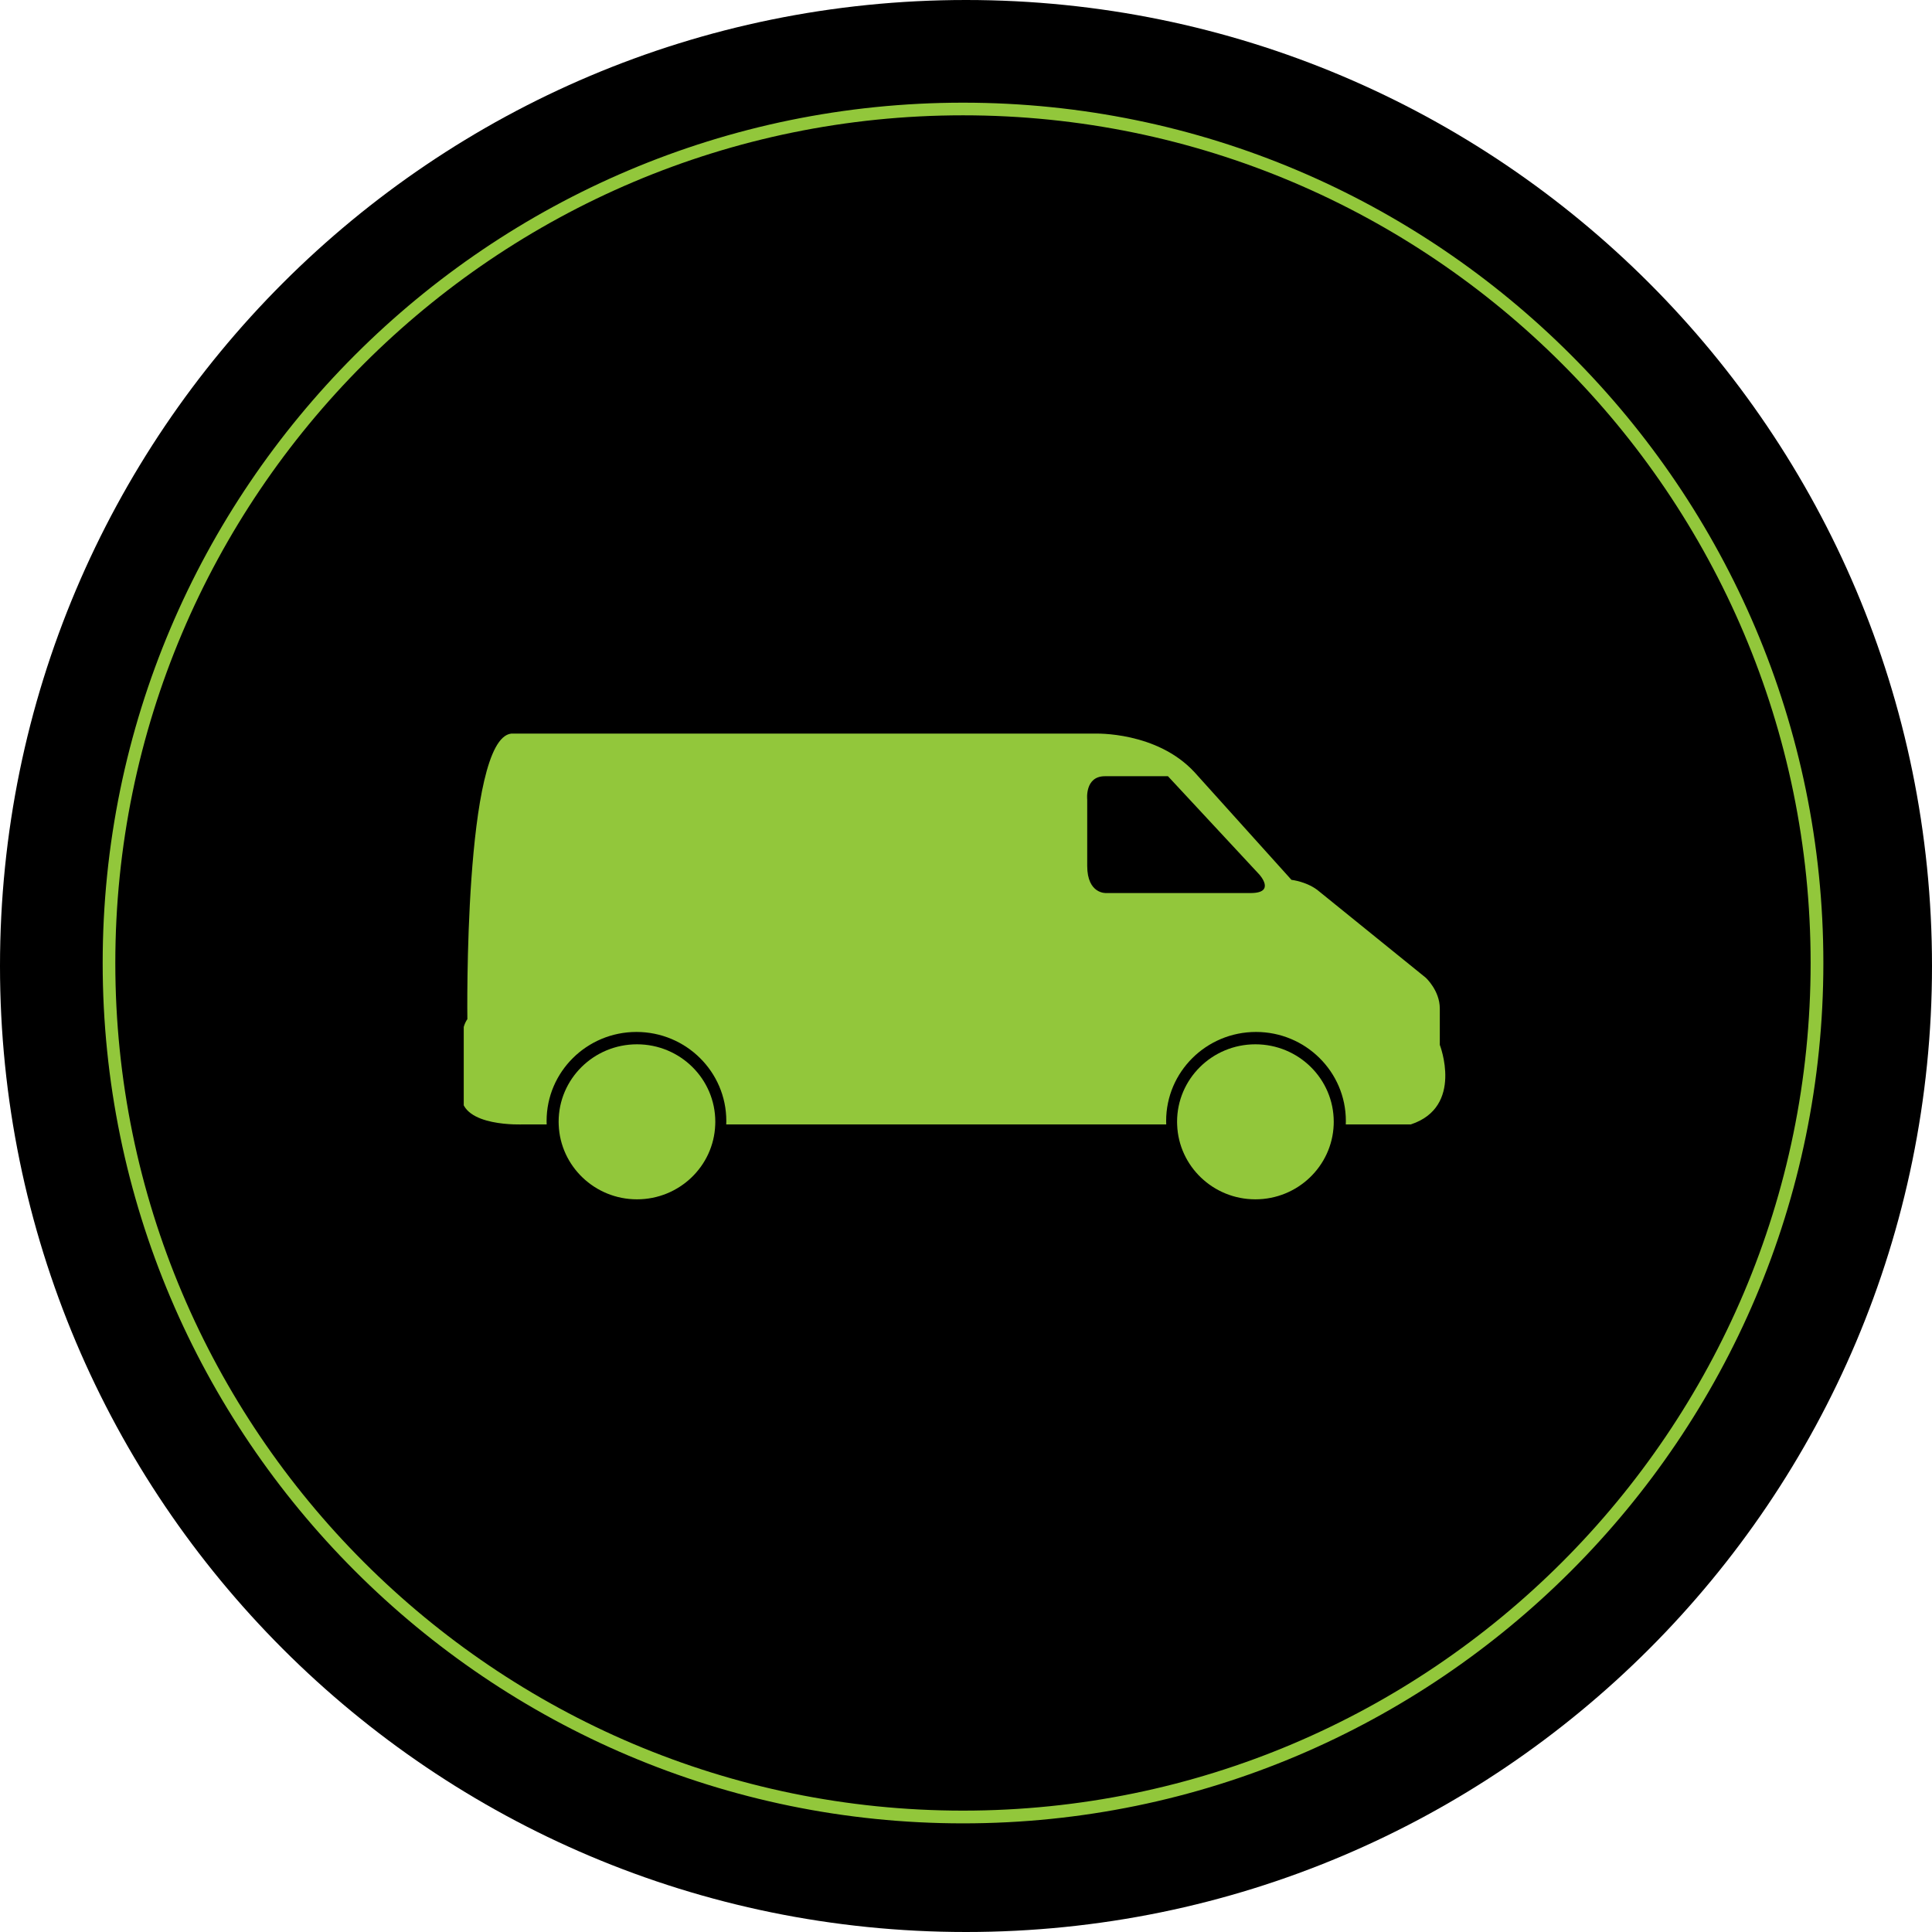
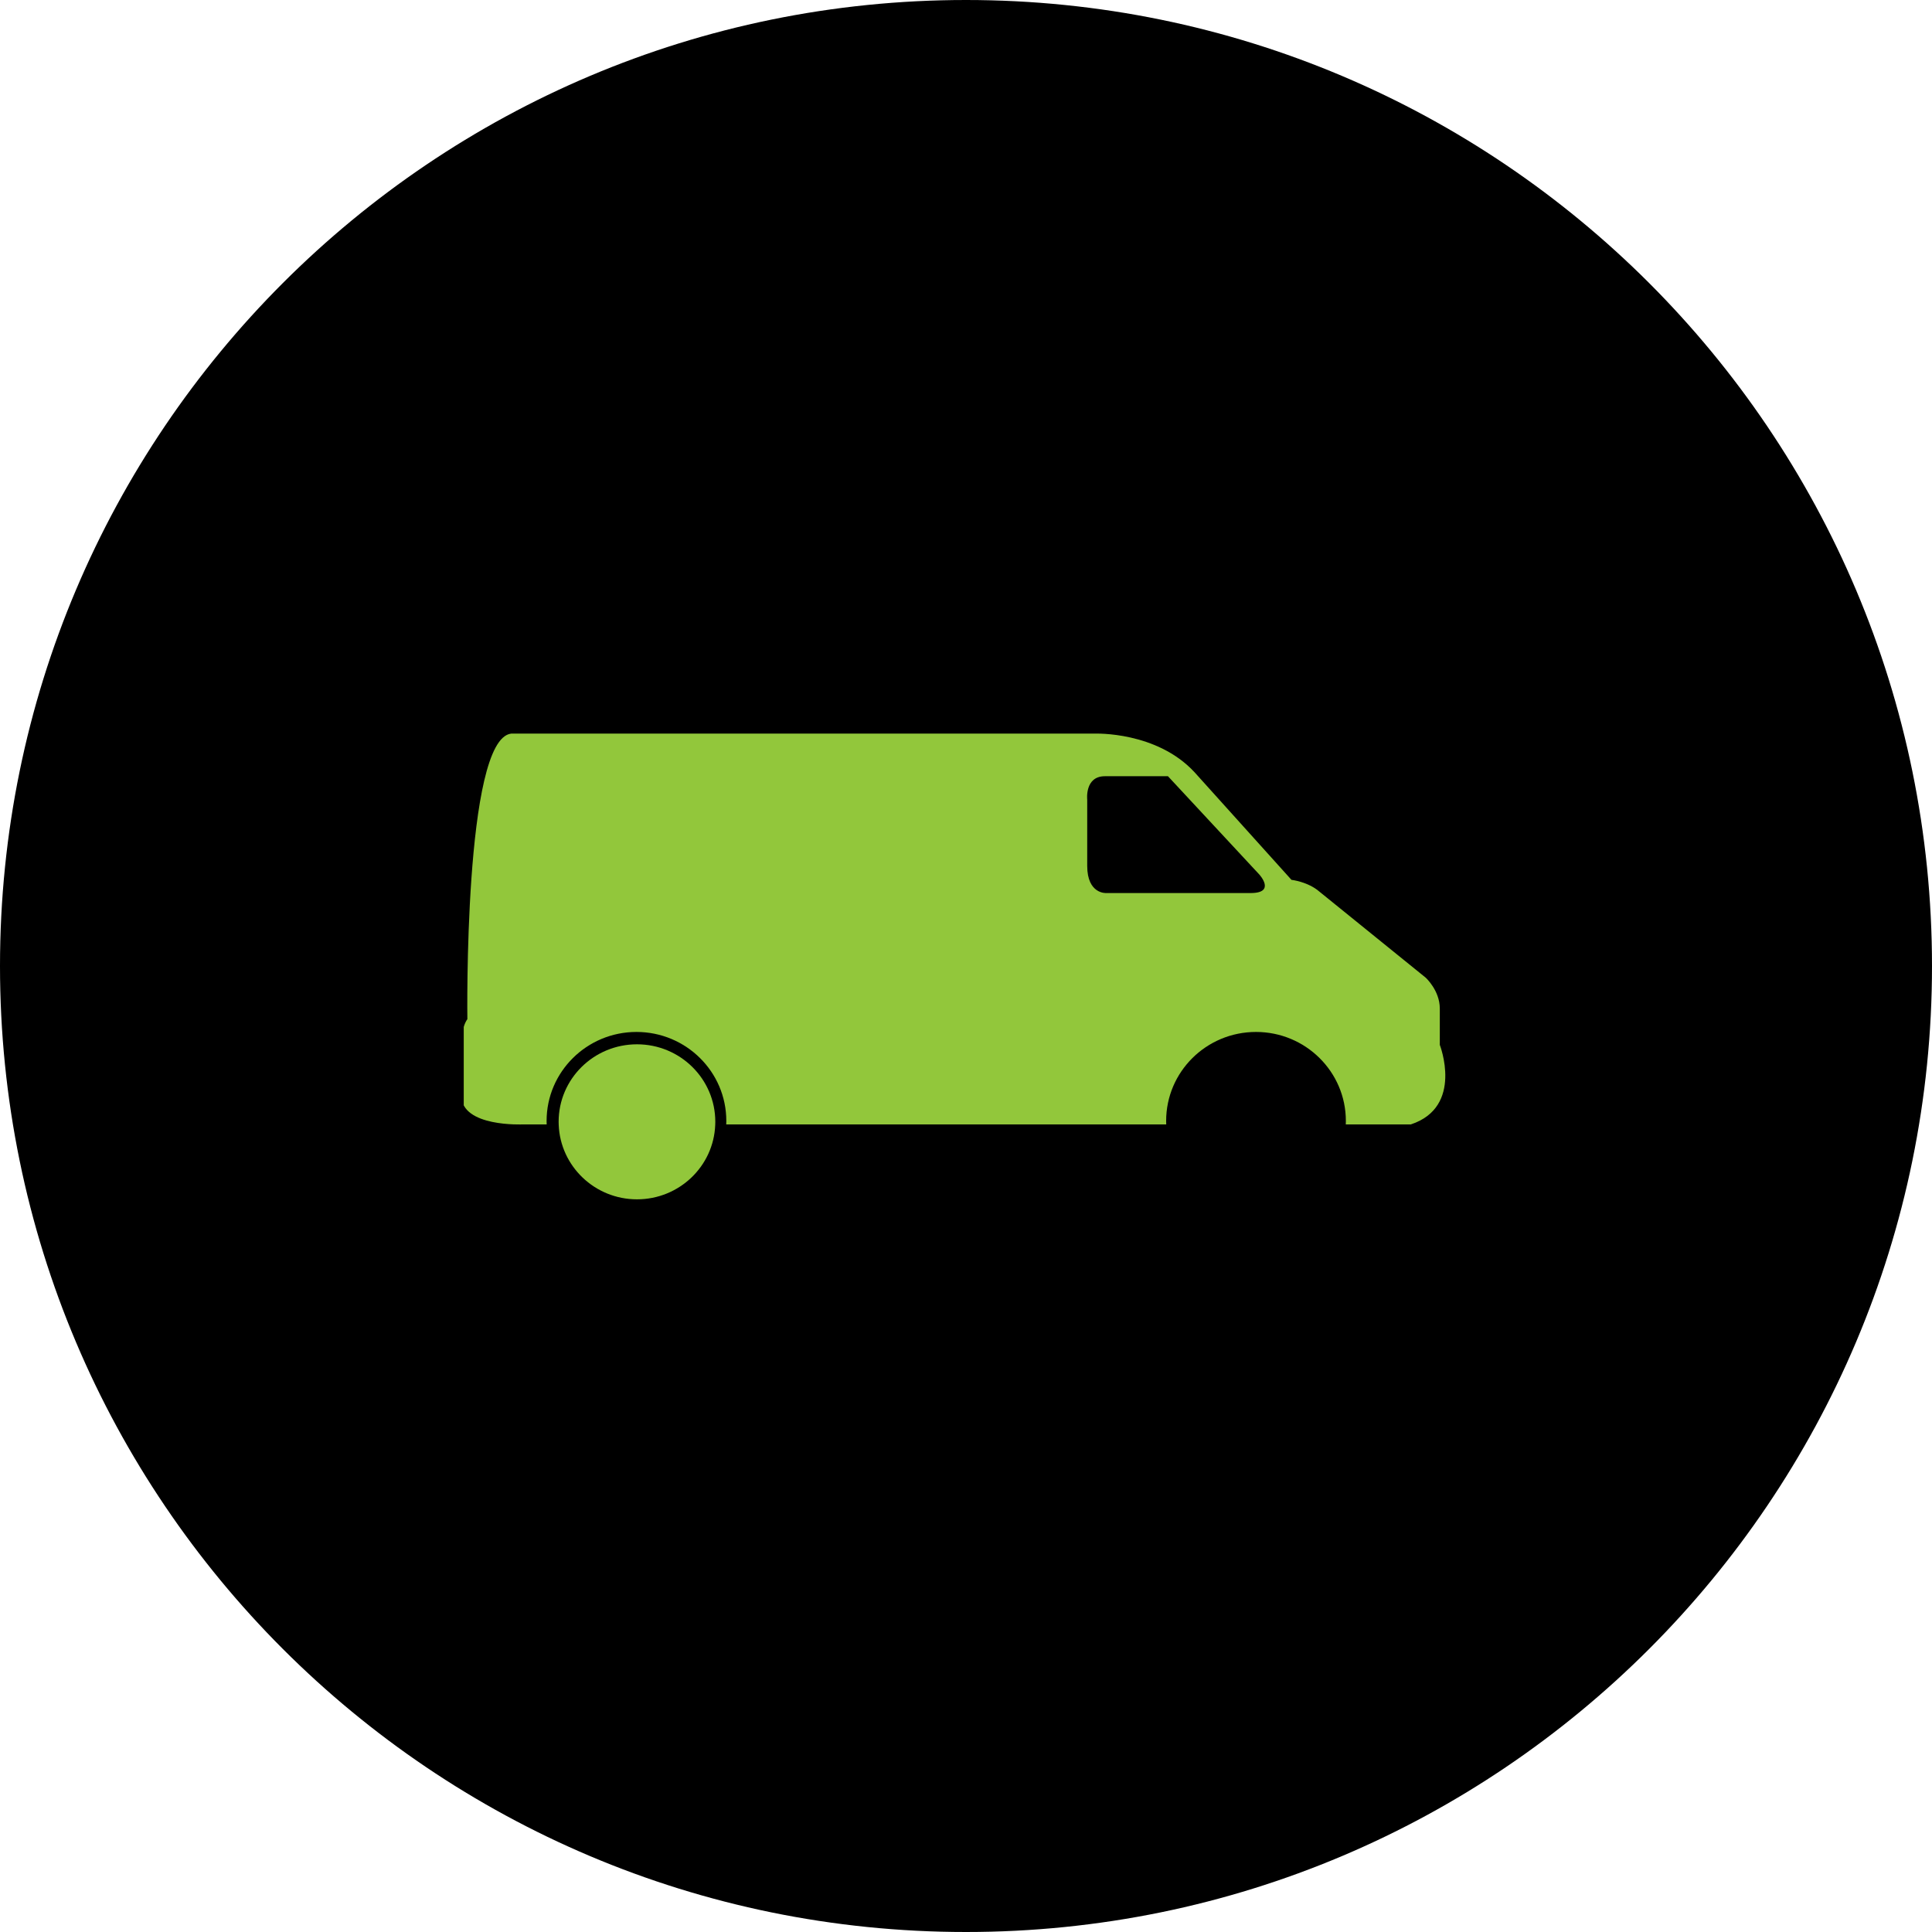
<svg xmlns="http://www.w3.org/2000/svg" width="128" zoomAndPan="magnify" viewBox="0 0 96 96" height="128" preserveAspectRatio="xMidYMid meet" version="1.0">
  <defs>
    <clipPath id="6355a62428">
      <path d="M 48 0 C 21.492 0 0 21.492 0 48 C 0 74.508 21.492 96 48 96 C 74.508 96 96 74.508 96 48 C 96 21.492 74.508 0 48 0 " clip-rule="nonzero" />
    </clipPath>
    <clipPath id="07222b9491">
-       <path d="M 5.102 5.102 L 90.602 5.102 L 90.602 90.602 L 5.102 90.602 Z M 5.102 5.102 " clip-rule="nonzero" />
+       <path d="M 5.102 5.102 L 90.602 5.102 L 90.602 90.602 Z M 5.102 5.102 " clip-rule="nonzero" />
    </clipPath>
    <clipPath id="600b317708">
-       <path d="M 58 51 L 67 51 L 67 59.582 L 58 59.582 Z M 58 51 " clip-rule="nonzero" />
-     </clipPath>
+       </clipPath>
    <clipPath id="d971523ddb">
      <path d="M 27 51 L 36 51 L 36 59.582 L 27 59.582 Z M 27 51 " clip-rule="nonzero" />
    </clipPath>
    <clipPath id="c1f0263a41">
      <path d="M 23.043 36.332 L 72 36.332 L 72 56 L 23.043 56 Z M 23.043 36.332 " clip-rule="nonzero" />
    </clipPath>
  </defs>
  <g clip-path="url(#6355a62428)">
    <rect x="-9.6" width="115.2" fill="#000000" y="-9.6" height="115.2" fill-opacity="1" />
  </g>
  <g clip-path="url(#07222b9491)">
-     <path fill="#92c73b" d="M 47.852 90.602 C 24.285 90.602 5.102 71.414 5.102 47.852 C 5.102 24.285 24.285 5.102 47.852 5.102 C 71.414 5.102 90.602 24.285 90.602 47.852 C 90.602 71.414 71.414 90.602 47.852 90.602 Z M 47.852 5.73 C 24.621 5.73 5.73 24.621 5.73 47.852 C 5.73 71.078 24.621 89.969 47.852 89.969 C 71.078 89.969 89.969 71.078 89.969 47.852 C 89.969 24.621 71.078 5.73 47.852 5.73 Z M 47.852 5.73 " fill-opacity="1" fill-rule="nonzero" />
-   </g>
+     </g>
  <g clip-path="url(#600b317708)">
    <path fill="#92c73b" d="M 62.379 51.891 C 64.531 51.891 66.273 53.613 66.273 55.742 C 66.273 55.793 66.27 55.844 66.27 55.895 C 66.188 57.949 64.477 59.594 62.379 59.594 C 60.281 59.594 58.57 57.949 58.492 55.895 C 58.488 55.844 58.488 55.793 58.488 55.742 C 58.488 53.613 60.23 51.891 62.379 51.891 Z M 62.379 51.891 " fill-opacity="1" fill-rule="nonzero" />
  </g>
  <g clip-path="url(#d971523ddb)">
    <path fill="#92c73b" d="M 31.652 51.891 C 33.801 51.891 35.543 53.613 35.543 55.742 C 35.543 55.793 35.543 55.844 35.539 55.895 C 35.461 57.949 33.75 59.594 31.652 59.594 C 29.555 59.594 27.844 57.949 27.762 55.895 C 27.762 55.844 27.758 55.793 27.758 55.742 C 27.758 53.613 29.5 51.891 31.652 51.891 Z M 31.652 51.891 " fill-opacity="1" fill-rule="nonzero" />
  </g>
  <g clip-path="url(#c1f0263a41)">
    <path fill="#92c73b" d="M 23.223 50.641 C 23.223 50.641 23.035 36.734 25.398 36.453 L 54.418 36.453 C 54.418 36.453 57.473 36.336 59.355 38.371 L 64.172 43.719 C 64.172 43.719 64.992 43.809 65.566 44.309 L 70.84 48.578 C 70.84 48.578 71.543 49.215 71.543 50.113 L 71.543 51.918 C 71.543 51.918 72.746 55 70.105 55.871 L 66.871 55.871 C 66.871 55.812 66.875 55.754 66.875 55.699 C 66.875 53.258 64.875 51.277 62.41 51.277 C 59.941 51.277 57.945 53.258 57.945 55.699 C 57.945 55.754 57.945 55.816 57.949 55.871 L 36.086 55.871 C 36.09 55.812 36.09 55.754 36.09 55.699 C 36.09 53.258 34.09 51.277 31.625 51.277 C 29.16 51.277 27.16 53.258 27.16 55.699 C 27.16 55.754 27.16 55.816 27.164 55.871 L 25.984 55.871 C 25.984 55.871 22.93 56.016 22.93 54.445 L 22.93 51.801 C 22.93 51.801 22.93 51.047 23.223 50.641 Z M 54.023 39.73 L 54.023 43.023 C 54.023 44.441 54.969 44.375 54.969 44.375 L 62.145 44.375 C 63.422 44.375 62.574 43.453 62.574 43.453 L 58.035 38.57 L 54.902 38.57 C 53.891 38.57 54.023 39.73 54.023 39.73 Z M 54.023 39.73 " fill-opacity="1" fill-rule="nonzero" />
  </g>
</svg>